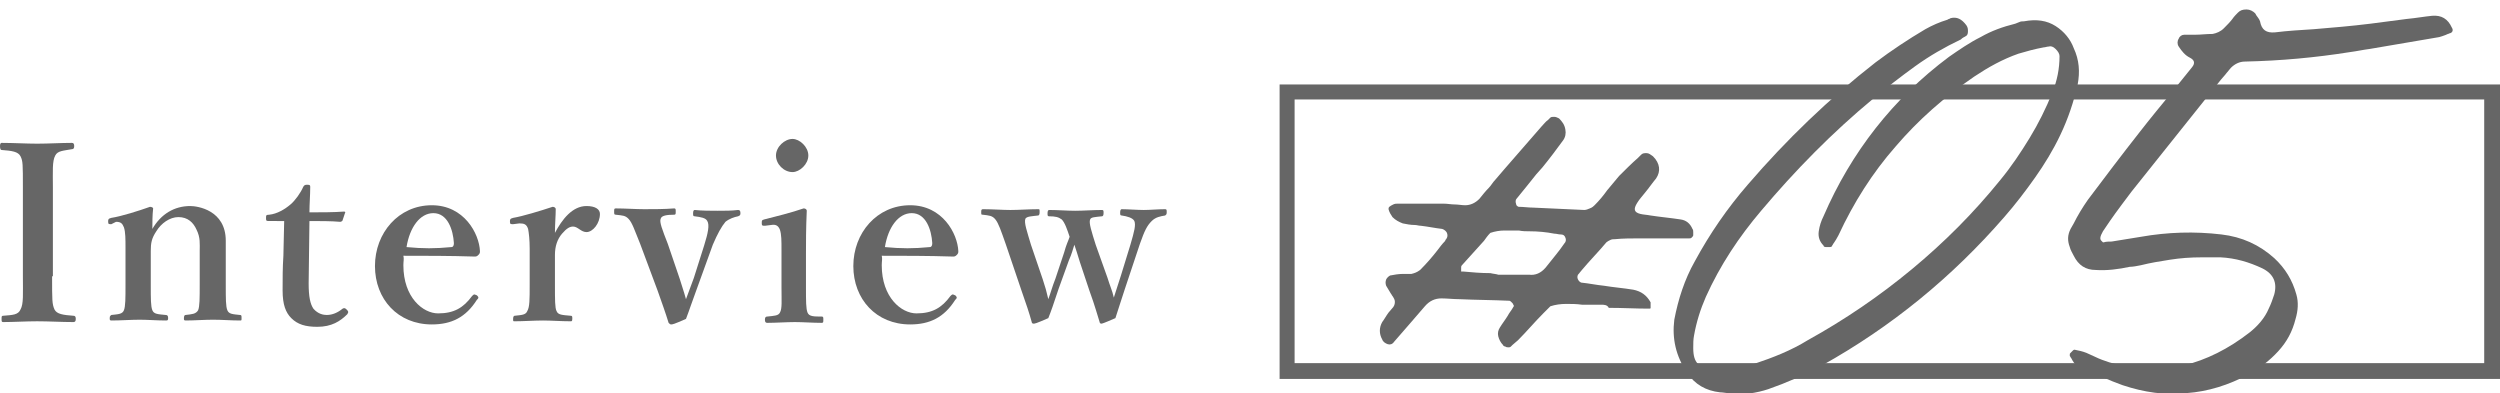
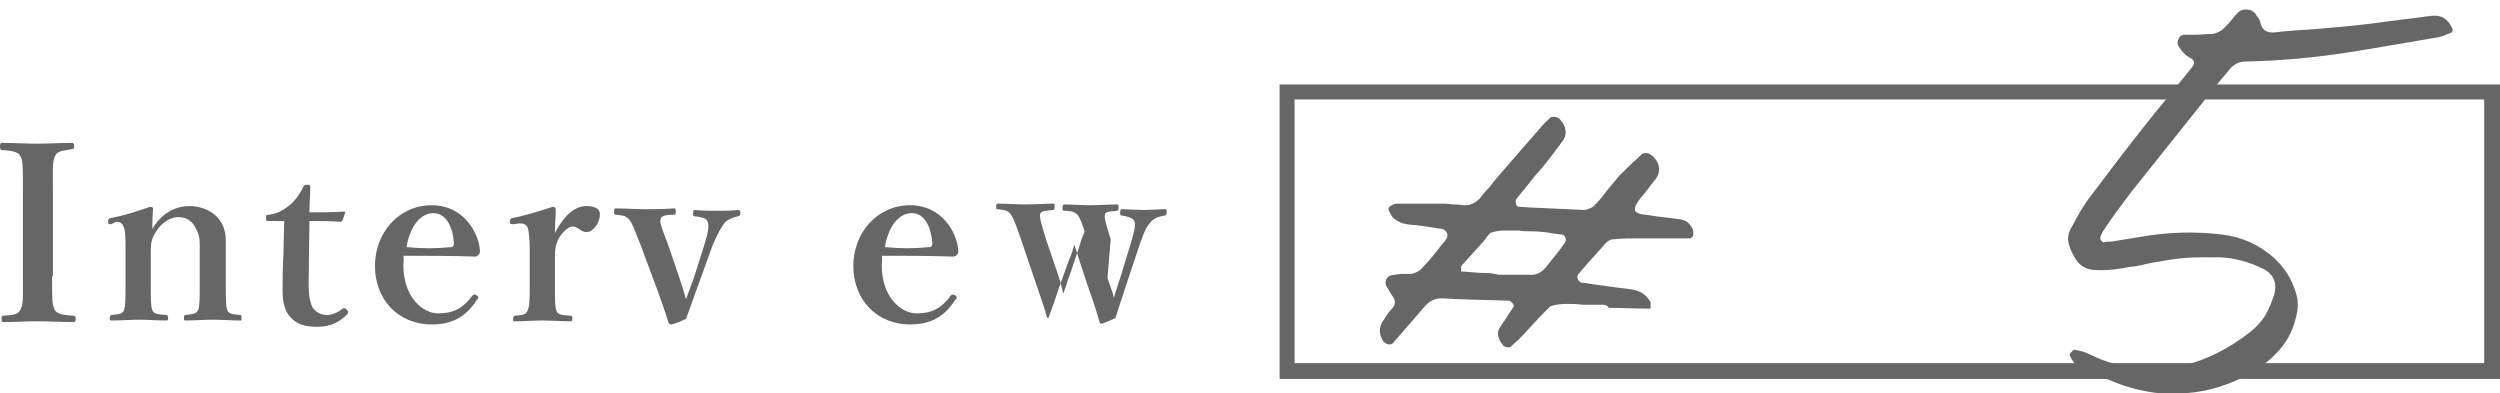
<svg xmlns="http://www.w3.org/2000/svg" version="1.1" id="レイヤー_1" x="0px" y="0px" viewBox="0 0 316.7 49.8" style="enable-background:new 0 0 316.7 49.8;" xml:space="preserve">
  <style type="text/css">
	.st0{fill:#666666;}
</style>
  <g>
    <g>
      <path class="st0" d="M202.8,38.6C202.8,38.6,202.8,38.6,202.8,38.6c-0.1,0-0.1,0-0.2,0c-0.8,0-1.5,0-2.2,0c-0.7-0.1-1.3-0.1-2-0.1    c-0.7,0-1.4,0.1-2,0.3c-0.3,0.3-0.6,0.6-0.9,0.9c-1.1,1.1-2.1,2.3-3.2,3.4c-0.2,0.2-0.5,0.4-0.7,0.6c-0.1,0.1-0.1,0.1-0.2,0.2    c-0.1,0.1-0.2,0.1-0.3,0.1c-0.1,0-0.3,0-0.4-0.1c-0.1,0-0.3-0.1-0.3-0.2c-0.3-0.3-0.5-0.7-0.6-1.1c-0.1-0.4,0-0.8,0.2-1.1    c0.3-0.5,0.7-1,1-1.5c0.2-0.4,0.5-0.7,0.7-1.1c0.1-0.1,0.1-0.2,0-0.3c0-0.1-0.1-0.2-0.2-0.3c-0.1-0.1-0.2-0.2-0.3-0.2    c-2.1-0.1-4.2-0.1-6.3-0.2c-0.8,0-1.6-0.1-2.3-0.1c-0.8,0-1.5,0.3-2.1,1c-0.6,0.7-1.2,1.4-1.9,2.2c-0.7,0.8-1.3,1.5-2,2.3    c-0.2,0.3-0.5,0.4-0.8,0.3c-0.3-0.1-0.6-0.3-0.7-0.6c-0.4-0.7-0.4-1.5,0-2.2c0.3-0.4,0.5-0.8,0.8-1.2c0.2-0.2,0.4-0.5,0.6-0.7    c0.2-0.3,0.2-0.5,0.2-0.7c0-0.2-0.1-0.4-0.3-0.7c-0.1-0.1-0.1-0.2-0.2-0.3c-0.2-0.3-0.4-0.7-0.6-1c-0.1-0.3-0.1-0.5,0-0.8    c0.1-0.2,0.3-0.4,0.5-0.5c0.5-0.1,1.1-0.2,1.6-0.2c0.4,0,0.8,0,1.1,0c0.4-0.1,0.7-0.2,1.1-0.5c0.8-0.8,1.5-1.6,2.2-2.5    c0.3-0.4,0.6-0.8,0.9-1.1c0.1-0.1,0.1-0.1,0.1-0.2c0,0,0.1-0.1,0.1-0.1c0.2-0.3,0.2-0.5,0.1-0.8c-0.1-0.2-0.3-0.4-0.6-0.5    c-0.9-0.1-1.8-0.3-2.7-0.4c-0.3,0-0.5-0.1-0.8-0.1c-0.5,0-1-0.1-1.5-0.2c-0.5-0.2-0.9-0.4-1.3-0.8c-0.2-0.3-0.4-0.6-0.5-1v0    c0-0.1,0-0.2,0.1-0.3c0.1-0.1,0.3-0.2,0.5-0.3c0.2-0.1,0.4-0.1,0.5-0.1c2,0,4,0,5.9,0c0.5,0,0.9,0.1,1.4,0.1    c0.4,0,0.9,0.1,1.3,0.1c0.7,0,1.3-0.3,1.8-0.8c0.4-0.5,0.8-1,1.2-1.4c0.3-0.3,0.5-0.7,0.8-1c0.4-0.5,0.8-0.9,1.2-1.4    c1.6-1.8,3.1-3.6,4.7-5.4c0.3-0.3,0.5-0.6,0.8-0.8c0.1-0.1,0.2-0.2,0.3-0.3c0.1-0.1,0.3-0.1,0.5-0.1c0.2,0,0.4,0.1,0.6,0.2    c0.4,0.4,0.7,0.8,0.8,1.4c0.1,0.5,0,1-0.3,1.4c-0.8,1.1-1.7,2.3-2.6,3.4c-0.3,0.3-0.5,0.6-0.8,0.9c-0.4,0.5-0.8,1-1.2,1.5    c-0.4,0.5-0.8,1-1.3,1.6c-0.1,0.1-0.1,0.3-0.1,0.4c0,0.1,0.1,0.3,0.1,0.4c0.1,0.1,0.2,0.2,0.3,0.2c0.6,0,1.2,0.1,1.8,0.1    c2.2,0.1,4.3,0.2,6.5,0.3c0.2,0,0.5-0.1,0.7-0.2c0.3-0.1,0.5-0.3,0.6-0.4c0.6-0.6,1.1-1.2,1.6-1.9c0.5-0.6,1-1.2,1.5-1.8    c0.8-0.8,1.6-1.6,2.4-2.3c0.1-0.1,0.3-0.3,0.4-0.4c0.2-0.2,0.4-0.2,0.7-0.2c0.3,0,0.5,0.2,0.8,0.4c0.9,0.9,1,1.9,0.4,2.8    c-0.5,0.6-0.9,1.2-1.4,1.8c-0.3,0.4-0.7,0.8-1,1.3c-0.5,0.8-0.4,1.2,0.4,1.4c0.4,0.1,0.8,0.1,1.3,0.2c1.3,0.2,2.5,0.3,3.8,0.5    c0.7,0.1,1.2,0.5,1.5,1.2c0.1,0.1,0.1,0.3,0.1,0.4c0,0.1,0,0.3,0,0.4c0,0.1-0.1,0.2-0.2,0.3c-0.1,0.1-0.2,0.1-0.3,0.1    c-1.3,0-2.6,0-3.9,0c-0.8,0-1.6,0-2.4,0c-1,0-2.1,0-3.1,0.1c-0.2,0-0.4,0-0.6,0.1c-0.2,0.1-0.4,0.2-0.5,0.3    c-1,1.2-2.1,2.3-3.1,3.5c-0.2,0.2-0.3,0.4-0.5,0.6c-0.1,0.2-0.1,0.4,0,0.6c0.1,0.2,0.2,0.3,0.4,0.4c1,0.1,1.9,0.3,2.9,0.4    c1.2,0.2,2.5,0.3,3.7,0.5c1,0.2,1.7,0.7,2.2,1.6c0,0.1,0,0.2,0,0.3c0,0.1,0,0.3,0,0.4c0,0.1-0.1,0.1-0.1,0.1c-0.1,0-0.1,0-0.2,0    c-1.6,0-3.3-0.1-5-0.1C203.6,38.6,203.2,38.6,202.8,38.6C202.9,38.6,202.9,38.6,202.8,38.6z M189.8,34.8L189.8,34.8    c0.4,0,0.8,0,1.2,0c0.9,0,1.8,0,2.7,0c0.8,0.1,1.5-0.2,2.1-0.9c0.4-0.5,0.8-1,1.2-1.5c0.4-0.5,0.8-1,1.2-1.6    c0.2-0.2,0.2-0.5,0.1-0.7c-0.1-0.3-0.3-0.4-0.6-0.4c-0.3,0-0.5-0.1-0.8-0.1c-1-0.2-2.1-0.3-3.1-0.3c-0.5,0-0.9,0-1.4-0.1    c-0.6,0-1.2,0-1.8,0c-0.6,0-1.2,0.1-1.8,0.3c-0.3,0.3-0.6,0.7-0.8,1c-0.9,1-1.9,2.1-2.8,3.1c-0.1,0.1-0.1,0.2-0.1,0.3    c0,0.1,0,0.2,0,0.3c0,0,0,0.1,0,0.1c0,0,0,0.1,0,0.1c0,0,0.1,0,0.1,0c0,0,0.1,0,0.2,0c1.1,0.1,2.2,0.2,3.4,0.2    C189.2,34.7,189.5,34.7,189.8,34.8L189.8,34.8z" />
-       <path class="st0" d="M219,49.8c-0.4,0-0.7-0.1-1.1-0.1c-1.8-0.2-3.2-1-4.2-2.5c-1.4-2.1-1.9-4.3-1.6-6.7c0.5-2.6,1.3-5.1,2.6-7.4    c1.9-3.5,4.1-6.7,6.7-9.7c4.9-5.7,10.3-10.9,16.2-15.5c2-1.5,4.1-2.9,6.3-4.2c0.9-0.5,1.8-0.9,2.8-1.2c0.1-0.1,0.3-0.1,0.4-0.2    c0.8-0.2,1.4,0.1,2,0.9c0.2,0.3,0.2,0.5,0.2,0.8c0,0.3-0.1,0.5-0.3,0.6c-0.1,0-0.1,0.1-0.2,0.1c-0.2,0.1-0.3,0.2-0.4,0.3    c-2.1,1-4,2.1-5.8,3.4c-1.8,1.3-3.6,2.7-5.3,4.1c-5.2,4.3-9.9,9.1-14.2,14.2c-2.8,3.3-5.2,6.9-7,10.9c-0.7,1.6-1.2,3.2-1.5,4.9    c-0.1,0.5-0.1,1-0.1,1.6c0,1,0.2,1.6,0.6,2c0.4,0.3,0.9,0.5,1.7,0.6c1.8,0.2,3.6,0,5.4-0.6c2.4-0.8,4.7-1.7,6.8-3    c4.7-2.6,9.1-5.6,13.2-9c4.1-3.4,7.8-7.1,11.2-11.3c1.4-1.7,2.6-3.5,3.7-5.3c1.1-1.8,2.1-3.8,2.9-5.8c0.6-1.5,0.9-3,0.9-4.6    c0-0.3-0.2-0.6-0.5-0.9c-0.3-0.3-0.6-0.4-0.9-0.3c-0.2,0-0.4,0.1-0.6,0.1c-1.1,0.2-2.2,0.5-3.2,0.8c-2,0.7-3.8,1.7-5.6,2.9    c-3.8,2.6-7.1,5.5-10,8.9c-2.9,3.3-5.3,7.1-7.2,11.2c-0.2,0.4-0.4,0.7-0.6,1c-0.1,0.1-0.1,0.2-0.2,0.3c0,0.1-0.1,0.2-0.3,0.2    c-0.1,0-0.3,0-0.5,0c-0.2,0-0.3-0.1-0.3-0.2c-0.5-0.5-0.7-1.1-0.6-1.8c0.1-0.7,0.3-1.3,0.6-1.9c3.5-8.1,8.8-14.9,15.9-20.2    c1.3-0.9,2.6-1.8,4-2.5c1.4-0.8,2.8-1.3,4.4-1.7c0.2-0.1,0.3-0.1,0.5-0.2c0.2-0.1,0.4-0.1,0.6-0.1c1.6-0.3,2.9-0.1,4,0.6    c1.1,0.7,1.9,1.7,2.3,2.8c0.7,1.5,0.8,3,0.5,4.6c-0.5,2.2-1.2,4.3-2.2,6.4c-0.9,1.9-2,3.7-3.2,5.4c-1.2,1.7-2.5,3.4-3.9,5    c-6.6,7.6-14.3,13.9-23.1,18.8c-2.2,1.2-4.5,2.2-6.8,3c-1.5,0.5-3.1,0.7-4.7,0.7C219.3,49.8,219.2,49.8,219,49.8z" />
      <path class="st0" d="M274.9,32.9c-1.3,0.2-2.5,0.4-3.7,0.7c-0.5,0.1-1,0.2-1.4,0.2c-1.4,0.3-2.9,0.5-4.3,0.4    c-1.3,0-2.2-0.6-2.8-1.8c-0.2-0.4-0.4-0.7-0.5-1.1c-0.3-0.8-0.3-1.5,0.1-2.3c0.1-0.2,0.3-0.5,0.4-0.7c0.5-1,1.1-2,1.8-3    c2.1-2.8,4.3-5.7,6.5-8.5c1.4-1.8,2.8-3.5,4.2-5.2c0.8-1,1.7-2.1,2.5-3.1c0.4-0.5,0.3-0.9-0.3-1.2c-0.6-0.3-1-0.8-1.4-1.4    c-0.2-0.3-0.2-0.7,0-1c0.1-0.3,0.4-0.5,0.7-0.5c0.5,0,0.9,0,1.4,0c0.7,0,1.4-0.1,2.2-0.1c0.5-0.1,1-0.3,1.4-0.7    c0.4-0.4,0.8-0.8,1.1-1.2c0.2-0.3,0.5-0.6,0.7-0.8c0.3-0.3,0.6-0.4,1.1-0.4c0.4,0,0.8,0.2,1.1,0.5c0,0.1,0.1,0.1,0.1,0.2    c0.2,0.3,0.4,0.5,0.5,0.8c0.2,1.1,0.8,1.5,1.9,1.4c1.6-0.2,3.3-0.3,4.9-0.4c2.4-0.2,4.8-0.4,7.2-0.7c1.5-0.2,3.1-0.4,4.6-0.6    c1.1-0.1,2.2-0.3,3.2-0.4c1.2-0.1,2,0.4,2.5,1.5c0.2,0.3,0.1,0.6-0.2,0.7c-0.1,0-0.2,0.1-0.3,0.1c-0.4,0.2-0.8,0.3-1.1,0.4    c-2.9,0.5-5.9,1-8.8,1.5c-0.8,0.1-1.7,0.3-2.5,0.4c-4.4,0.7-8.8,1.1-13.3,1.2c-0.7,0-1.3,0.3-1.8,0.8c-0.2,0.2-0.3,0.4-0.5,0.6    c-0.3,0.4-0.7,0.8-1,1.2c-3.7,4.6-7.4,9.3-11.1,13.9c-0.3,0.4-0.6,0.8-0.9,1.2c-0.1,0.1-0.2,0.3-0.3,0.4c-1.2,1.6-2,2.8-2.4,3.4    c-0.4,0.7-0.4,1-0.2,1.2c0,0,0.1,0.1,0.1,0.1c0,0,0.1,0.1,0.1,0.1c0,0,0.1,0,0.1,0c0.3-0.1,0.7-0.1,1-0.1c1.2-0.2,2.5-0.4,3.7-0.6    c3.4-0.6,6.8-0.7,10.2-0.3c2.6,0.3,4.8,1.3,6.7,3c1.4,1.3,2.3,2.8,2.8,4.6c0.3,1,0.2,2.1-0.1,3.1c-0.4,1.6-1.1,2.9-2.2,4.1    c-1.1,1.2-2.3,2.1-3.7,2.9c-2.6,1.4-5.2,2.2-7.9,2.4c-2.7,0.3-5.4-0.1-8.1-1c-1.7-0.6-3.4-1.4-5.1-2.2c-0.2-0.1-0.5-0.2-0.7-0.3    c-0.3-0.2-0.5-0.5-0.7-0.9c-0.1-0.1-0.1-0.2-0.2-0.3c0-0.1,0-0.1,0-0.2c0-0.1,0-0.1,0.1-0.2c0.1-0.1,0.2-0.2,0.3-0.3    c0.1-0.1,0.2-0.1,0.2-0.1c0.5,0.1,1,0.2,1.5,0.4c0.4,0.2,0.7,0.3,1.1,0.5c0.6,0.3,1.2,0.5,1.8,0.7c3.3,1,6.4,1.1,9.4,0.4    c2.9-0.7,5.7-2.1,8.4-4.2c1-0.8,1.9-1.8,2.4-3c0.3-0.6,0.5-1.2,0.7-1.8c0.4-1.5-0.1-2.6-1.5-3.3c-1.7-0.8-3.4-1.3-5.3-1.4    c-0.5,0-1.1,0-1.6,0c-0.2,0-0.5,0-0.7,0C277.4,32.6,276.2,32.7,274.9,32.9z" />
    </g>
  </g>
  <g>
    <g>
      <g>
        <g>
          <path class="st0" d="M6.6,35c0,3.1,0,3.5,0.3,4.2c0.3,0.6,1.1,0.7,2.4,0.8c0.2,0,0.3,0.1,0.3,0.4c0,0.3-0.1,0.4-0.3,0.4      c-1.5,0-3.1-0.1-4.6-0.1c-1.4,0-3,0.1-4.3,0.1c-0.2,0-0.2-0.1-0.2-0.4c0-0.3,0-0.4,0.2-0.4c1.2-0.1,1.9-0.1,2.2-0.8      c0.4-0.7,0.3-2,0.3-4.2V23.8c0-3,0-3.4-0.3-4c-0.3-0.6-1.1-0.7-2.4-0.8C0.1,19,0,18.9,0,18.5c0-0.3,0.1-0.4,0.2-0.4      c1.5,0,3.1,0.1,4.5,0.1c1.5,0,3-0.1,4.4-0.1c0.2,0,0.3,0.1,0.3,0.4c0,0.3-0.1,0.4-0.3,0.4C8,19.1,7.3,19.1,7,19.7      c-0.4,0.7-0.3,2.1-0.3,4V35z" />
          <path class="st0" d="M14.1,28.4c-0.3,0-0.4,0-0.4-0.3c0-0.3,0-0.4,0.4-0.5c1.3-0.2,3.5-0.9,4.9-1.4c0.2,0,0.4,0.1,0.4,0.2      c-0.1,0.9-0.1,1.8-0.1,2.6c1.1-1.9,2.8-2.9,4.8-2.9c0.9,0,4.5,0.5,4.5,4.4c0,1.1,0,2.7,0,3.4v2.1c0,1.9,0,2.8,0.2,3.3      c0.2,0.5,0.7,0.5,1.6,0.6c0.2,0,0.2,0.1,0.2,0.4s0,0.3-0.2,0.3c-1.1,0-2.3-0.1-3.4-0.1c-1.1,0-2.4,0.1-3.5,0.1      c-0.2,0-0.2-0.1-0.2-0.3c0-0.3,0.1-0.4,0.2-0.4c0.8-0.1,1.3-0.1,1.6-0.6c0.2-0.5,0.2-1.5,0.2-3.3v-4.2c0-0.9,0.1-1.7-0.4-2.7      c-0.4-0.9-1.1-1.6-2.3-1.6c-1.1,0-2.2,0.8-2.8,1.8c-0.6,0.9-0.7,1.5-0.7,2.5v4.2c0,1.9,0,2.8,0.2,3.3c0.2,0.5,0.7,0.5,1.7,0.6      c0.2,0,0.3,0.1,0.3,0.4c0,0.3-0.1,0.3-0.3,0.3c-1.1,0-2.3-0.1-3.3-0.1c-1.1,0-2.4,0.1-3.6,0.1c-0.2,0-0.2-0.1-0.2-0.3      c0-0.3,0.1-0.3,0.2-0.4c0.9-0.1,1.4-0.1,1.6-0.6c0.2-0.5,0.2-1.5,0.2-3.3v-4.6c0-1.1,0-2-0.2-2.6c-0.2-0.5-0.4-0.7-1-0.7      L14.1,28.4z" />
          <path class="st0" d="M34,28c-0.3,0-0.3-0.1-0.3-0.4c0-0.3,0-0.4,0.4-0.4c1-0.1,2-0.7,2.7-1.3c0.6-0.5,1.3-1.5,1.6-2.2      c0.1-0.2,0.2-0.3,0.5-0.3c0.4,0,0.4,0.1,0.4,0.3c0,1-0.1,2.2-0.1,3.2c1.4,0,3.1,0,4.4-0.1c0.1,0,0.2,0.1,0.1,0.2l-0.3,0.9      c0,0.1-0.2,0.2-0.3,0.2c-1.1-0.1-2.6-0.1-3.9-0.1l-0.1,7.9c0,1.7,0.2,2.6,0.6,3.2c0.6,0.7,1.3,0.8,1.7,0.8c0.7,0,1.4-0.3,2-0.8      c0.2-0.1,0.3-0.1,0.5,0.1c0.2,0.2,0.3,0.3,0.1,0.6c-0.9,0.9-2,1.6-3.8,1.6c-1.5,0-2.5-0.3-3.3-1.1c-0.7-0.7-1.1-1.7-1.1-3.5      c0-1.5,0-2.9,0.1-4.4l0.1-4.4L34,28z" />
          <path class="st0" d="M51.1,33.6c0,4.1,2.5,6.1,4.4,6.1c2,0,3.2-0.7,4.3-2.2c0.1-0.1,0.2-0.2,0.3-0.2c0.1,0,0.2,0.1,0.3,0.1      c0.1,0.1,0.2,0.2,0.2,0.3c0,0.1-0.1,0.2-0.2,0.3c-1.4,2.2-3.2,3.1-5.7,3.1c-4.3,0-7.2-3.2-7.2-7.4c0-4.2,3-7.7,7.2-7.7      c4.1,0,6,3.6,6.1,5.8c0,0.2,0,0.3-0.2,0.5c-0.2,0.2-0.3,0.2-0.5,0.2c-3.1-0.1-6.3-0.1-9-0.1C51.2,32.8,51.1,33.1,51.1,33.6z       M57.2,31.3c0.2,0,0.3-0.2,0.3-0.5c-0.1-1.7-0.8-3.8-2.6-3.8c-1.7,0-3,1.8-3.4,4.3C53.6,31.5,55.1,31.5,57.2,31.3z" />
          <path class="st0" d="M65,28.4c-0.3,0-0.4,0-0.4-0.3c0-0.3,0-0.4,0.4-0.5c1.2-0.2,3.5-0.9,5-1.4c0.2,0,0.4,0.1,0.4,0.3      c0,0.9-0.1,1.8-0.1,3c0.9-1.7,2.2-3.4,4-3.4c1.1,0,1.7,0.4,1.7,1c0,1.2-0.9,2.3-1.7,2.3c-0.7,0-1.1-0.7-1.7-0.7      c-0.4,0-0.8,0.2-1.4,0.9c-0.6,0.7-0.9,1.6-0.9,2.7v3.8c0,1.9,0,2.9,0.2,3.3c0.2,0.5,0.7,0.5,1.8,0.6c0.2,0,0.2,0.1,0.2,0.4      c0,0.3-0.1,0.3-0.2,0.3c-1.2,0-2.5-0.1-3.5-0.1c-1.1,0-2.5,0.1-3.6,0.1c-0.2,0-0.2,0-0.2-0.3c0-0.3,0.1-0.4,0.2-0.4      c0.9-0.1,1.4-0.1,1.6-0.6c0.3-0.5,0.3-1.5,0.3-3.3v-4.6c0-1.1-0.1-2-0.2-2.5c-0.2-0.6-0.5-0.7-1.1-0.7L65,28.4z" />
          <path class="st0" d="M86.1,35.3c0.3,1,0.5,1.5,0.8,2.6c0.4-1.1,0.6-1.6,1-2.7l1.3-4.1c0.5-1.6,0.7-2.6,0.4-3.1      c-0.2-0.4-0.8-0.5-1.6-0.6c-0.2,0-0.2-0.1-0.2-0.4c0-0.3,0.1-0.4,0.2-0.4c0.9,0.1,2.1,0.1,2.9,0.1c0.9,0,1.8,0,2.6-0.1      c0.2,0,0.3,0.1,0.3,0.4c0,0.3-0.1,0.3-0.3,0.4c-0.5,0.1-1.1,0.3-1.6,0.7c-0.5,0.6-1,1.5-1.6,2.9l-2.1,5.8      c-0.6,1.6-0.8,2.3-1.3,3.6c-1.6,0.7-1.7,0.7-1.9,0.7c-0.1,0-0.2-0.1-0.3-0.2c-0.4-1.3-0.8-2.4-1.4-4.1l-2.2-5.9      c-0.7-1.7-1-2.7-1.5-3.2c-0.4-0.4-0.7-0.4-1.6-0.5c-0.2,0-0.2-0.1-0.2-0.4c0-0.3,0-0.4,0.2-0.4c1.2,0,2.5,0.1,3.6,0.1      c1.1,0,2.6,0,3.8-0.1c0.2,0,0.2,0.1,0.2,0.4c0,0.3,0,0.4-0.2,0.4c-0.9,0-1.6,0.1-1.7,0.5c-0.2,0.4,0.2,1.4,0.9,3.2L86.1,35.3z" />
-           <path class="st0" d="M99,31.7c0-1.2,0-2-0.2-2.6c-0.2-0.5-0.5-0.7-1.1-0.6l-0.8,0.1c-0.3,0-0.4,0-0.4-0.3c0-0.4,0-0.4,0.3-0.5      c1.2-0.3,3.6-0.9,5-1.4c0.2,0,0.4,0.1,0.4,0.3c-0.1,2.3-0.1,4-0.1,5.5v4.1c0,1.9,0,2.8,0.2,3.3c0.2,0.5,0.8,0.5,1.8,0.5      c0.2,0,0.2,0.1,0.2,0.4c0,0.3,0,0.4-0.2,0.4c-1.1,0-2.4-0.1-3.4-0.1c-1,0-2.5,0.1-3.5,0.1c-0.2,0-0.3-0.1-0.3-0.4      c0-0.3,0.1-0.4,0.3-0.4c0.9-0.1,1.4-0.1,1.6-0.5c0.3-0.5,0.2-1.5,0.2-3.3V31.7z M102.4,19.7c0,1.1-1.1,2.1-2,2.1      c-1.1,0-2.1-1-2.1-2.1c0-1.1,1.1-2.1,2.1-2.1C101.3,17.6,102.4,18.6,102.4,19.7z" />
          <path class="st0" d="M111.7,33.6c0,4.1,2.5,6.1,4.4,6.1c2,0,3.2-0.7,4.3-2.2c0.1-0.1,0.2-0.2,0.3-0.2c0.1,0,0.2,0.1,0.3,0.1      c0.1,0.1,0.2,0.2,0.2,0.3c0,0.1-0.1,0.2-0.2,0.3c-1.4,2.2-3.2,3.1-5.7,3.1c-4.3,0-7.2-3.2-7.2-7.4c0-4.2,3-7.7,7.2-7.7      c4.1,0,6,3.6,6.1,5.8c0,0.2,0,0.3-0.2,0.5c-0.2,0.2-0.3,0.2-0.5,0.2c-3.1-0.1-6.3-0.1-9-0.1C111.8,32.8,111.7,33.1,111.7,33.6z       M117.8,31.3c0.2,0,0.3-0.2,0.3-0.5c-0.1-1.7-0.8-3.8-2.6-3.8c-1.7,0-3,1.8-3.4,4.3C114.2,31.5,115.7,31.5,117.8,31.3z" />
-           <path class="st0" d="M140.3,35.2c0.3,1,0.6,1.6,0.8,2.5c0.3-0.9,0.5-1.6,0.9-2.8l1.2-3.9c0.5-1.7,0.7-2.5,0.5-3      c-0.2-0.4-0.9-0.6-1.6-0.7c-0.2,0-0.2-0.1-0.2-0.4c0-0.3,0.1-0.4,0.2-0.4c0.7,0,2,0.1,2.8,0.1c0.8,0,1.8-0.1,2.7-0.1      c0.2,0,0.2,0.1,0.2,0.4c0,0.3-0.1,0.3-0.2,0.4c-0.6,0.1-1.2,0.2-1.7,0.7c-0.6,0.6-0.9,1.2-1.5,2.9l-1.9,5.7      c-0.6,1.8-0.8,2.5-1.2,3.7c-1.6,0.7-1.7,0.7-1.8,0.7c-0.1,0-0.2-0.1-0.2-0.2c-0.3-0.9-0.5-1.8-1.3-4l-1.2-3.6      c-0.3-1-0.5-1.6-0.7-2.2c-0.2,0.6-0.3,1.1-0.7,2l-1.3,3.6c-0.7,2.1-0.9,2.7-1.3,3.7c-1.6,0.7-1.7,0.7-1.9,0.7      c-0.1,0-0.2-0.1-0.2-0.2c-0.3-1.1-0.7-2.3-1.3-4l-2-5.9c-0.6-1.7-0.9-2.6-1.3-3.1c-0.4-0.5-0.8-0.5-1.6-0.6      c-0.2,0-0.2,0-0.2-0.4c0-0.3,0.1-0.3,0.3-0.3c1.1,0,2.4,0.1,3.4,0.1c1.1,0,2.3-0.1,3.5-0.1c0.2,0,0.2,0,0.2,0.4      c0,0.3-0.1,0.4-0.2,0.4c-0.8,0.1-1.4,0.1-1.6,0.4c-0.2,0.5,0.2,1.6,0.7,3.3l1.5,4.4c0.3,0.9,0.5,1.6,0.7,2.5      c0.3-0.8,0.5-1.6,0.9-2.6l1.1-3.3c0.3-1.1,0.5-1.4,0.7-2c-0.3-0.9-0.6-1.8-1-2.2c-0.4-0.3-0.8-0.4-1.6-0.4      c-0.2,0-0.2-0.1-0.2-0.4c0-0.3,0.1-0.4,0.2-0.4c1.1,0,2.3,0.1,3.3,0.1c1,0,2.3-0.1,3.4-0.1c0.2,0,0.2,0.1,0.2,0.4      c0,0.3-0.1,0.4-0.2,0.4c-0.9,0.1-1.4,0.1-1.5,0.4c-0.2,0.4,0.2,1.6,0.7,3.2L140.3,35.2z" />
+           <path class="st0" d="M140.3,35.2c0.3,1,0.6,1.6,0.8,2.5c0.3-0.9,0.5-1.6,0.9-2.8l1.2-3.9c0.5-1.7,0.7-2.5,0.5-3      c-0.2-0.4-0.9-0.6-1.6-0.7c-0.2,0-0.2-0.1-0.2-0.4c0-0.3,0.1-0.4,0.2-0.4c0.7,0,2,0.1,2.8,0.1c0.8,0,1.8-0.1,2.7-0.1      c0.2,0,0.2,0.1,0.2,0.4c0,0.3-0.1,0.3-0.2,0.4c-0.6,0.1-1.2,0.2-1.7,0.7c-0.6,0.6-0.9,1.2-1.5,2.9l-1.9,5.7      c-0.6,1.8-0.8,2.5-1.2,3.7c-1.6,0.7-1.7,0.7-1.8,0.7c-0.1,0-0.2-0.1-0.2-0.2c-0.3-0.9-0.5-1.8-1.3-4l-1.2-3.6      c-0.3-1-0.5-1.6-0.7-2.2c-0.2,0.6-0.3,1.1-0.7,2l-1.3,3.6c-0.7,2.1-0.9,2.7-1.3,3.7c-0.1,0-0.2-0.1-0.2-0.2c-0.3-1.1-0.7-2.3-1.3-4l-2-5.9c-0.6-1.7-0.9-2.6-1.3-3.1c-0.4-0.5-0.8-0.5-1.6-0.6      c-0.2,0-0.2,0-0.2-0.4c0-0.3,0.1-0.3,0.3-0.3c1.1,0,2.4,0.1,3.4,0.1c1.1,0,2.3-0.1,3.5-0.1c0.2,0,0.2,0,0.2,0.4      c0,0.3-0.1,0.4-0.2,0.4c-0.8,0.1-1.4,0.1-1.6,0.4c-0.2,0.5,0.2,1.6,0.7,3.3l1.5,4.4c0.3,0.9,0.5,1.6,0.7,2.5      c0.3-0.8,0.5-1.6,0.9-2.6l1.1-3.3c0.3-1.1,0.5-1.4,0.7-2c-0.3-0.9-0.6-1.8-1-2.2c-0.4-0.3-0.8-0.4-1.6-0.4      c-0.2,0-0.2-0.1-0.2-0.4c0-0.3,0.1-0.4,0.2-0.4c1.1,0,2.3,0.1,3.3,0.1c1,0,2.3-0.1,3.4-0.1c0.2,0,0.2,0.1,0.2,0.4      c0,0.3-0.1,0.4-0.2,0.4c-0.9,0.1-1.4,0.1-1.5,0.4c-0.2,0.4,0.2,1.6,0.7,3.2L140.3,35.2z" />
        </g>
      </g>
    </g>
  </g>
  <g>
    <path class="st0" d="M316.7,48H162.1V10.7h154.6V48z M164,46h150.7V12.6H164V46z" />
  </g>
</svg>